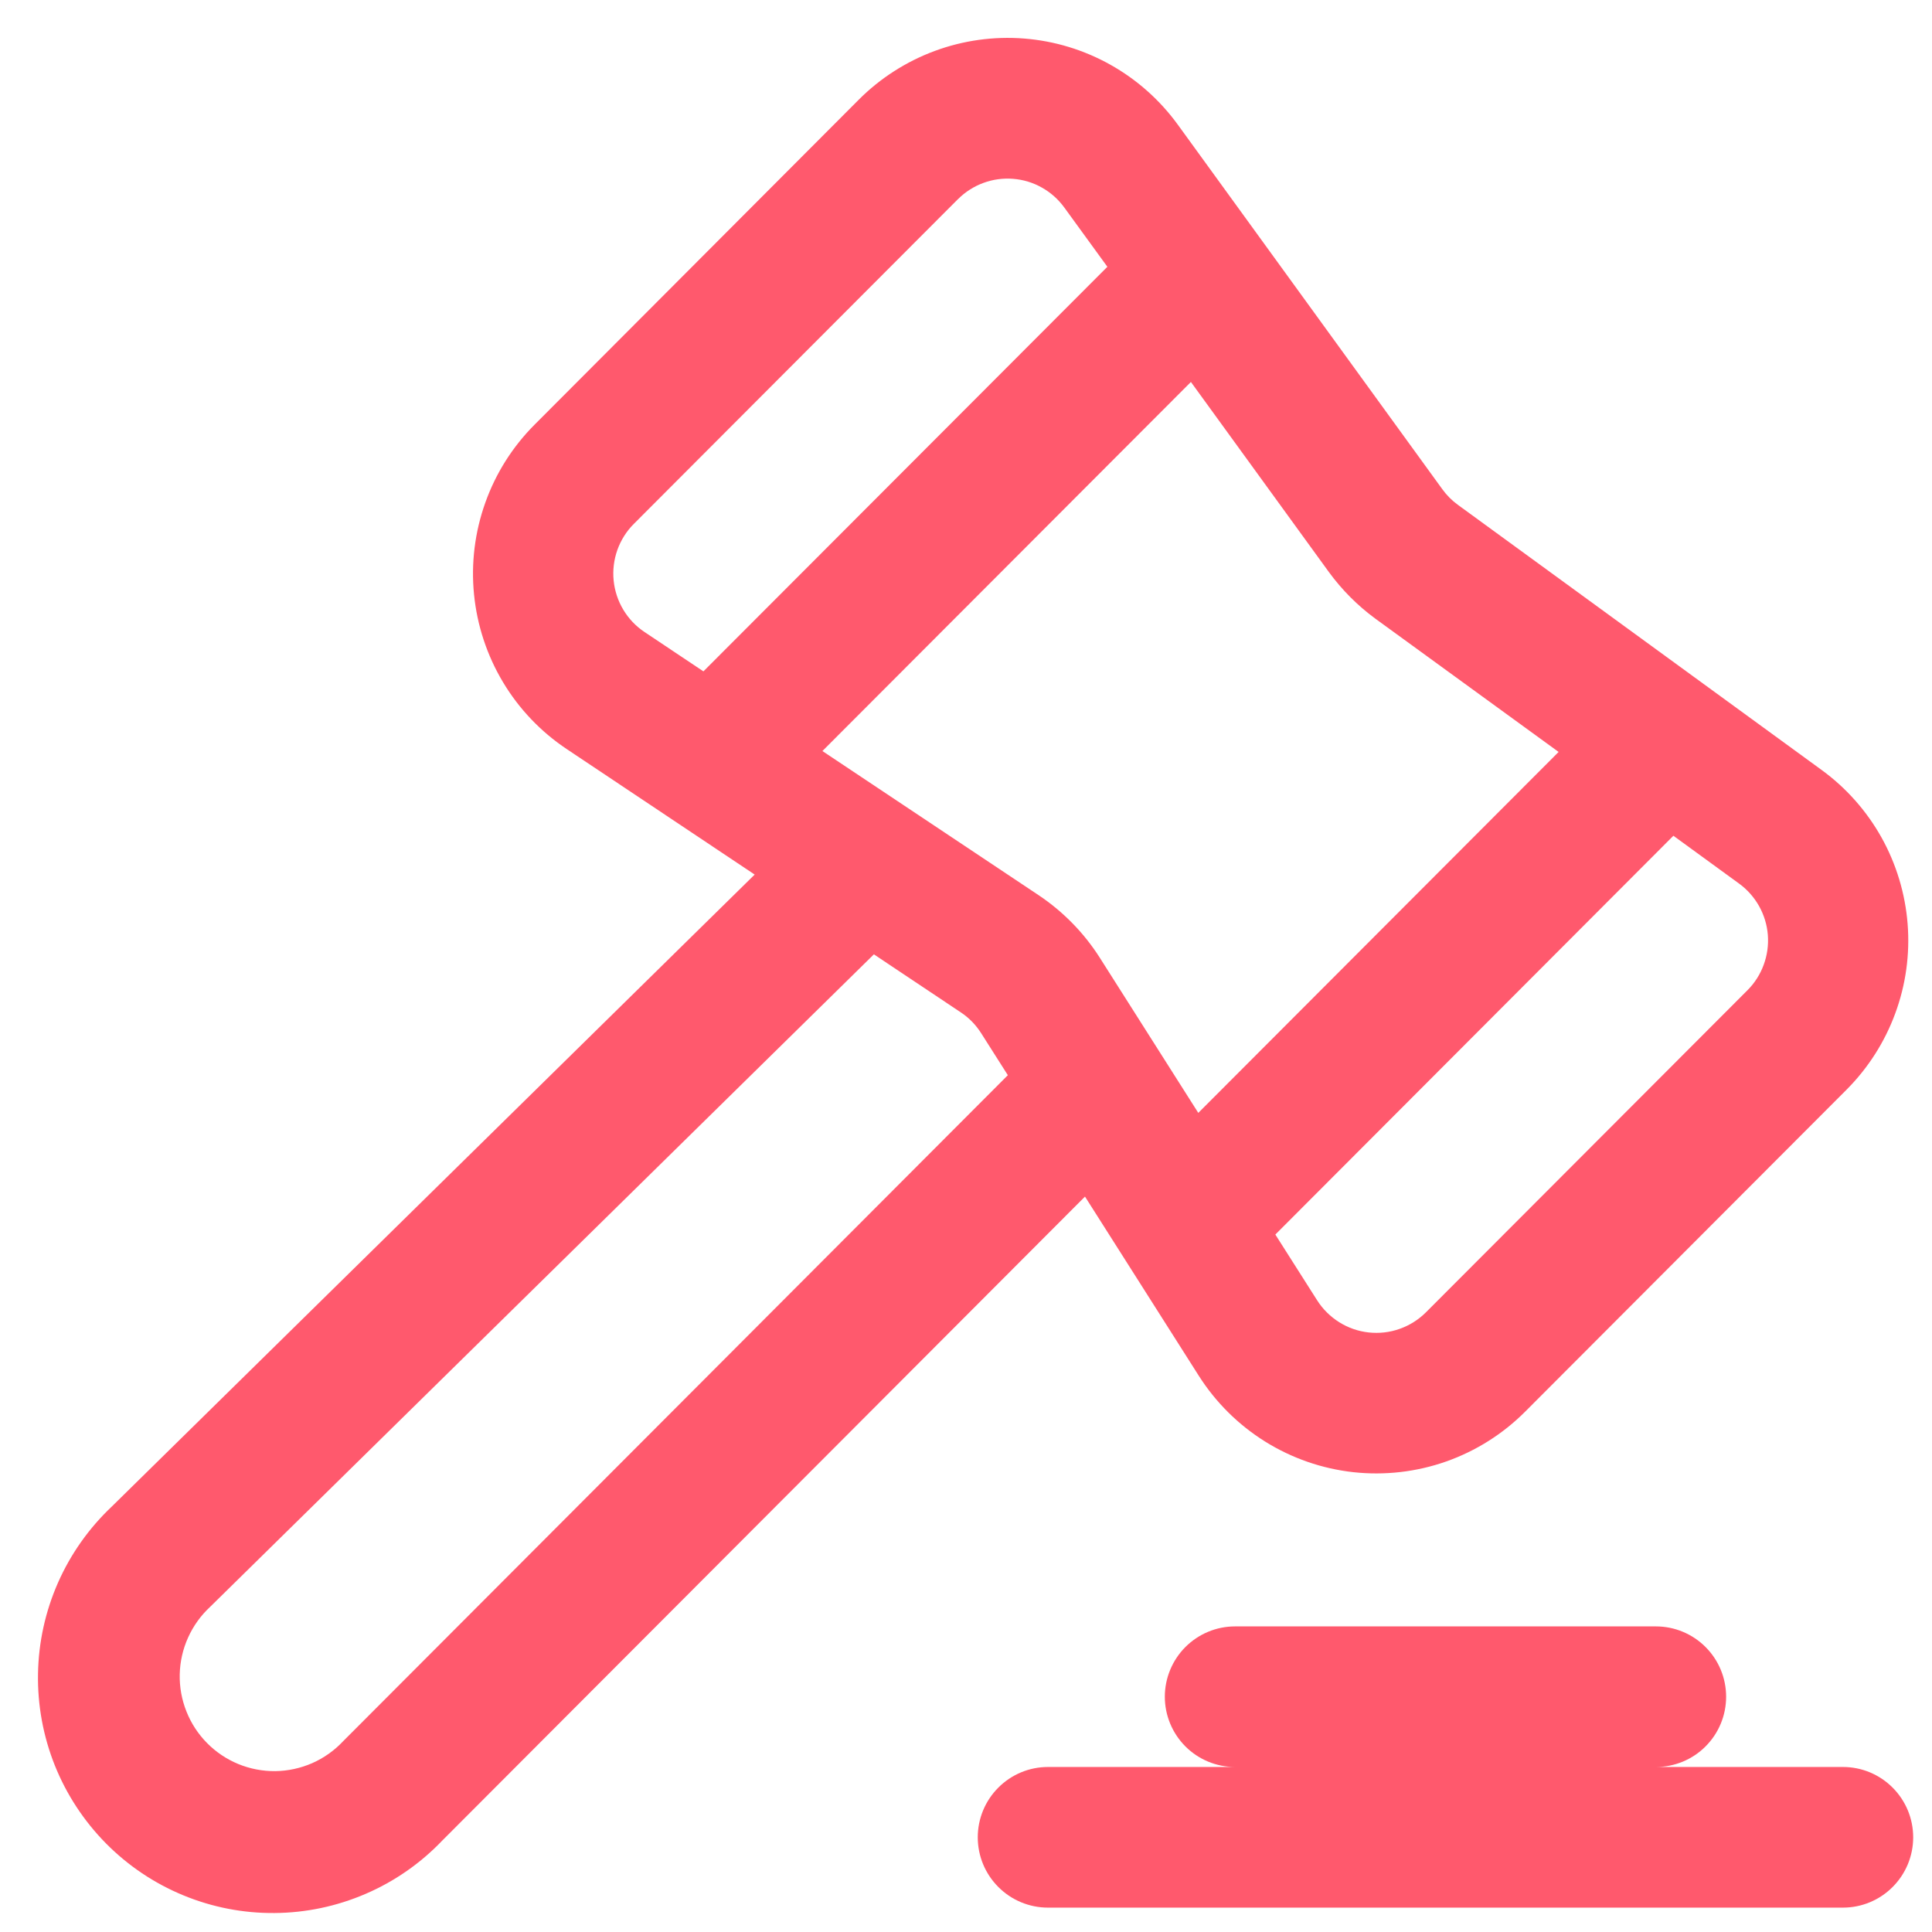
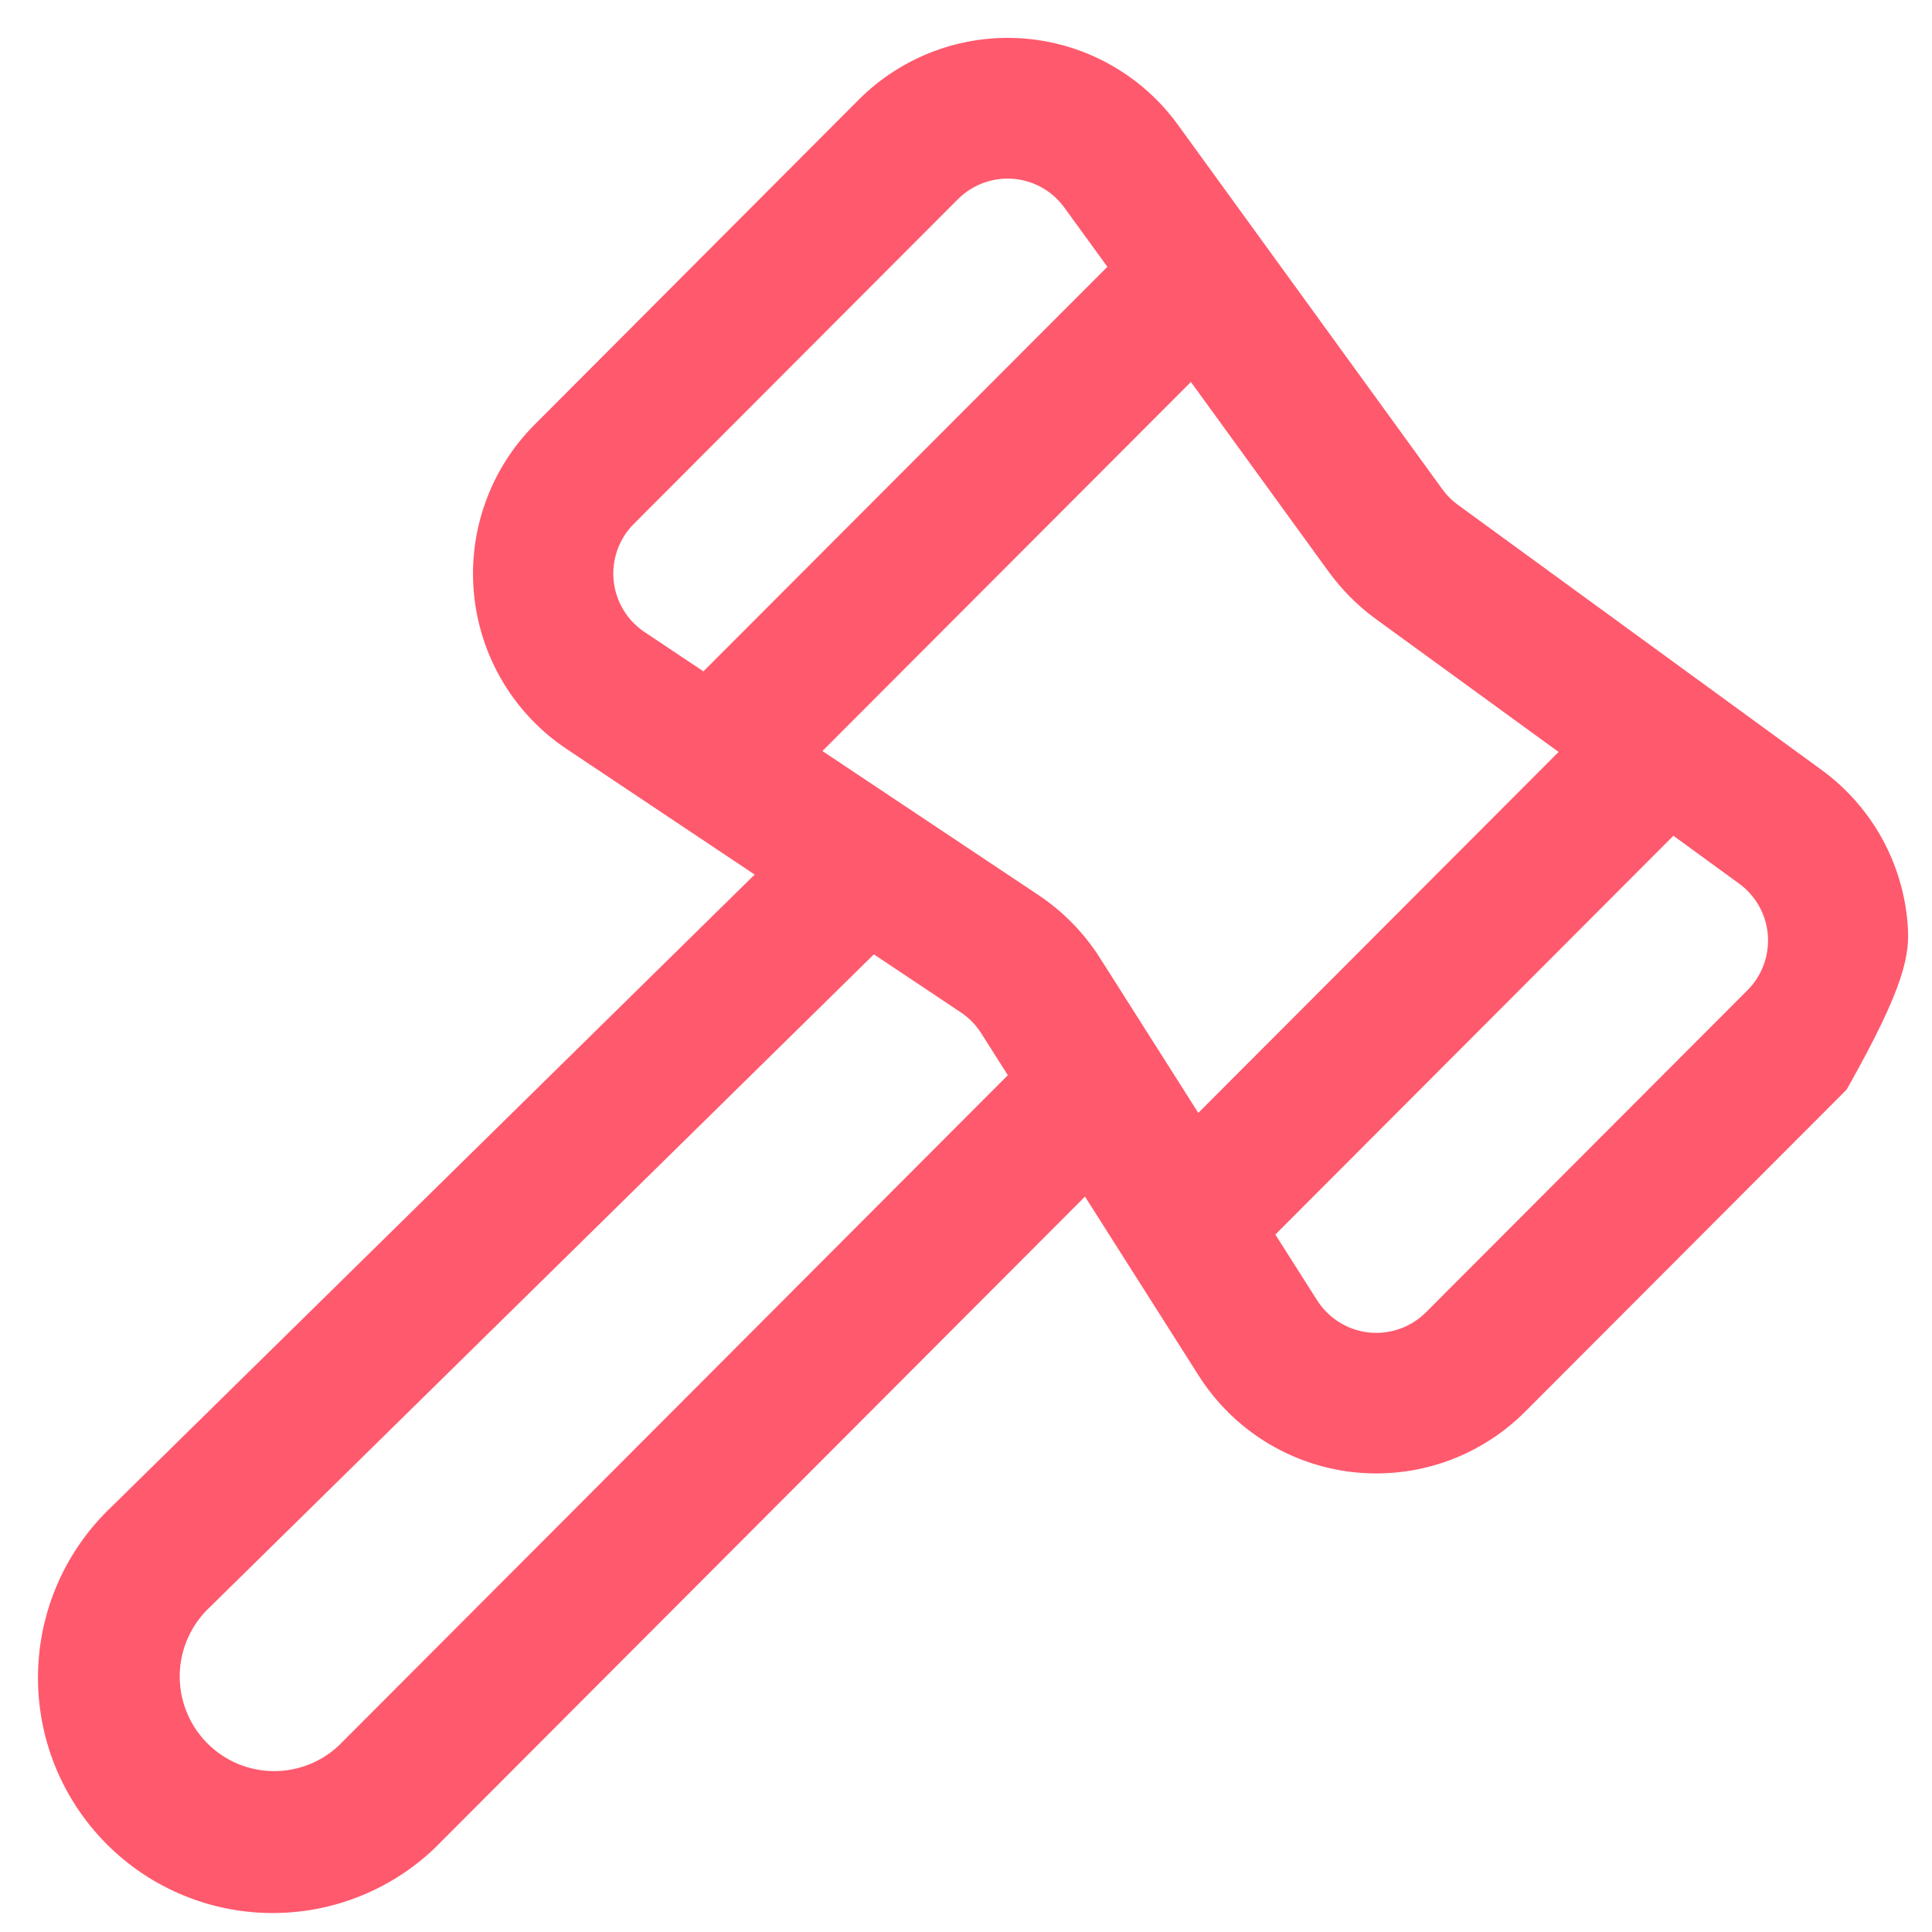
<svg xmlns="http://www.w3.org/2000/svg" width="34" height="34" viewBox="0 0 34 34" fill="none">
-   <path d="M20.729 2.196C20.414 1.762 20.009 1.401 19.541 1.139C19.074 0.877 18.556 0.72 18.022 0.678C17.488 0.636 16.951 0.711 16.449 0.897C15.947 1.083 15.49 1.376 15.112 1.755L9.41 7.471C9.022 7.859 8.725 8.328 8.541 8.845C8.356 9.362 8.288 9.914 8.342 10.46C8.396 11.006 8.57 11.534 8.852 12.005C9.134 12.476 9.517 12.878 9.973 13.182L13.281 15.391L1.967 26.513C1.566 26.892 1.244 27.347 1.021 27.852C0.798 28.358 0.678 28.903 0.669 29.455C0.659 30.007 0.76 30.556 0.965 31.069C1.171 31.582 1.477 32.048 1.865 32.441C2.253 32.833 2.715 33.144 3.225 33.354C3.735 33.565 4.282 33.671 4.833 33.666C5.384 33.662 5.929 33.547 6.436 33.328C6.942 33.11 7.4 32.792 7.781 32.393L19.094 21.058L21.096 24.21C21.394 24.679 21.793 25.075 22.264 25.369C22.735 25.663 23.266 25.847 23.817 25.908C24.369 25.968 24.927 25.904 25.45 25.72C25.974 25.535 26.449 25.235 26.841 24.842L32.498 19.175C32.876 18.795 33.168 18.338 33.353 17.835C33.539 17.332 33.613 16.794 33.571 16.26C33.529 15.725 33.372 15.206 33.111 14.738C32.849 14.27 32.489 13.864 32.056 13.549L25.656 8.884C25.551 8.808 25.459 8.715 25.383 8.61L20.729 2.196ZM16.86 3.504C16.986 3.378 17.139 3.28 17.306 3.219C17.473 3.157 17.652 3.133 17.829 3.147C18.007 3.161 18.18 3.213 18.335 3.301C18.491 3.388 18.625 3.508 18.73 3.652L19.488 4.695L12.379 11.815L11.342 11.122C11.19 11.021 11.063 10.887 10.969 10.73C10.875 10.573 10.817 10.397 10.799 10.215C10.781 10.033 10.804 9.849 10.865 9.677C10.927 9.505 11.025 9.348 11.155 9.219L16.859 3.504H16.86ZM14.473 13.217L20.958 6.722L23.386 10.067C23.615 10.38 23.89 10.657 24.202 10.886L27.429 13.233L21.088 19.585L19.353 16.852C19.076 16.417 18.711 16.044 18.283 15.757L14.473 13.217ZM22.444 21.726L29.449 14.708L30.604 15.549C30.749 15.654 30.869 15.79 30.957 15.946C31.044 16.102 31.097 16.275 31.111 16.453C31.125 16.632 31.1 16.811 31.038 16.979C30.977 17.147 30.879 17.3 30.753 17.426L25.095 23.094C24.964 23.225 24.805 23.325 24.631 23.386C24.457 23.448 24.271 23.469 24.087 23.449C23.903 23.429 23.727 23.368 23.57 23.27C23.413 23.172 23.279 23.04 23.18 22.884L22.444 21.726ZM17.736 18.922L6.035 30.646C5.882 30.809 5.697 30.939 5.493 31.029C5.289 31.118 5.068 31.166 4.845 31.169C4.622 31.171 4.401 31.129 4.194 31.044C3.988 30.959 3.801 30.834 3.644 30.675C3.487 30.516 3.363 30.327 3.281 30.119C3.198 29.911 3.158 29.689 3.163 29.466C3.168 29.242 3.218 29.022 3.31 28.818C3.402 28.614 3.533 28.431 3.697 28.279L15.379 16.795L16.91 17.817C17.055 17.913 17.175 18.038 17.267 18.183L17.736 18.921V18.922Z" fill="#FF596D" />
-   <path d="M21.734 28.622C21.407 28.622 21.093 28.753 20.861 28.985C20.63 29.217 20.499 29.531 20.499 29.86C20.499 30.188 20.63 30.502 20.861 30.734C21.093 30.966 21.407 31.096 21.734 31.096H18.442C18.114 31.096 17.8 31.227 17.569 31.459C17.337 31.691 17.207 32.005 17.207 32.334C17.207 32.662 17.337 32.976 17.569 33.208C17.8 33.44 18.114 33.571 18.442 33.571H32.434C32.762 33.571 33.076 33.44 33.307 33.208C33.539 32.976 33.669 32.662 33.669 32.334C33.669 32.005 33.539 31.691 33.307 31.459C33.076 31.227 32.762 31.096 32.434 31.096H29.142C29.469 31.096 29.784 30.966 30.015 30.734C30.247 30.502 30.377 30.188 30.377 29.86C30.377 29.531 30.247 29.217 30.015 28.985C29.784 28.753 29.469 28.622 29.142 28.622H21.734Z" fill="#FF596D" />
+   <path d="M20.729 2.196C20.414 1.762 20.009 1.401 19.541 1.139C19.074 0.877 18.556 0.72 18.022 0.678C17.488 0.636 16.951 0.711 16.449 0.897C15.947 1.083 15.49 1.376 15.112 1.755L9.41 7.471C9.022 7.859 8.725 8.328 8.541 8.845C8.356 9.362 8.288 9.914 8.342 10.46C8.396 11.006 8.57 11.534 8.852 12.005C9.134 12.476 9.517 12.878 9.973 13.182L13.281 15.391L1.967 26.513C1.566 26.892 1.244 27.347 1.021 27.852C0.798 28.358 0.678 28.903 0.669 29.455C0.659 30.007 0.76 30.556 0.965 31.069C1.171 31.582 1.477 32.048 1.865 32.441C2.253 32.833 2.715 33.144 3.225 33.354C3.735 33.565 4.282 33.671 4.833 33.666C5.384 33.662 5.929 33.547 6.436 33.328C6.942 33.11 7.4 32.792 7.781 32.393L19.094 21.058L21.096 24.21C21.394 24.679 21.793 25.075 22.264 25.369C22.735 25.663 23.266 25.847 23.817 25.908C24.369 25.968 24.927 25.904 25.45 25.72C25.974 25.535 26.449 25.235 26.841 24.842L32.498 19.175C33.539 17.332 33.613 16.794 33.571 16.26C33.529 15.725 33.372 15.206 33.111 14.738C32.849 14.27 32.489 13.864 32.056 13.549L25.656 8.884C25.551 8.808 25.459 8.715 25.383 8.61L20.729 2.196ZM16.86 3.504C16.986 3.378 17.139 3.28 17.306 3.219C17.473 3.157 17.652 3.133 17.829 3.147C18.007 3.161 18.18 3.213 18.335 3.301C18.491 3.388 18.625 3.508 18.73 3.652L19.488 4.695L12.379 11.815L11.342 11.122C11.19 11.021 11.063 10.887 10.969 10.73C10.875 10.573 10.817 10.397 10.799 10.215C10.781 10.033 10.804 9.849 10.865 9.677C10.927 9.505 11.025 9.348 11.155 9.219L16.859 3.504H16.86ZM14.473 13.217L20.958 6.722L23.386 10.067C23.615 10.38 23.89 10.657 24.202 10.886L27.429 13.233L21.088 19.585L19.353 16.852C19.076 16.417 18.711 16.044 18.283 15.757L14.473 13.217ZM22.444 21.726L29.449 14.708L30.604 15.549C30.749 15.654 30.869 15.79 30.957 15.946C31.044 16.102 31.097 16.275 31.111 16.453C31.125 16.632 31.1 16.811 31.038 16.979C30.977 17.147 30.879 17.3 30.753 17.426L25.095 23.094C24.964 23.225 24.805 23.325 24.631 23.386C24.457 23.448 24.271 23.469 24.087 23.449C23.903 23.429 23.727 23.368 23.57 23.27C23.413 23.172 23.279 23.04 23.18 22.884L22.444 21.726ZM17.736 18.922L6.035 30.646C5.882 30.809 5.697 30.939 5.493 31.029C5.289 31.118 5.068 31.166 4.845 31.169C4.622 31.171 4.401 31.129 4.194 31.044C3.988 30.959 3.801 30.834 3.644 30.675C3.487 30.516 3.363 30.327 3.281 30.119C3.198 29.911 3.158 29.689 3.163 29.466C3.168 29.242 3.218 29.022 3.31 28.818C3.402 28.614 3.533 28.431 3.697 28.279L15.379 16.795L16.91 17.817C17.055 17.913 17.175 18.038 17.267 18.183L17.736 18.921V18.922Z" fill="#FF596D" />
</svg>